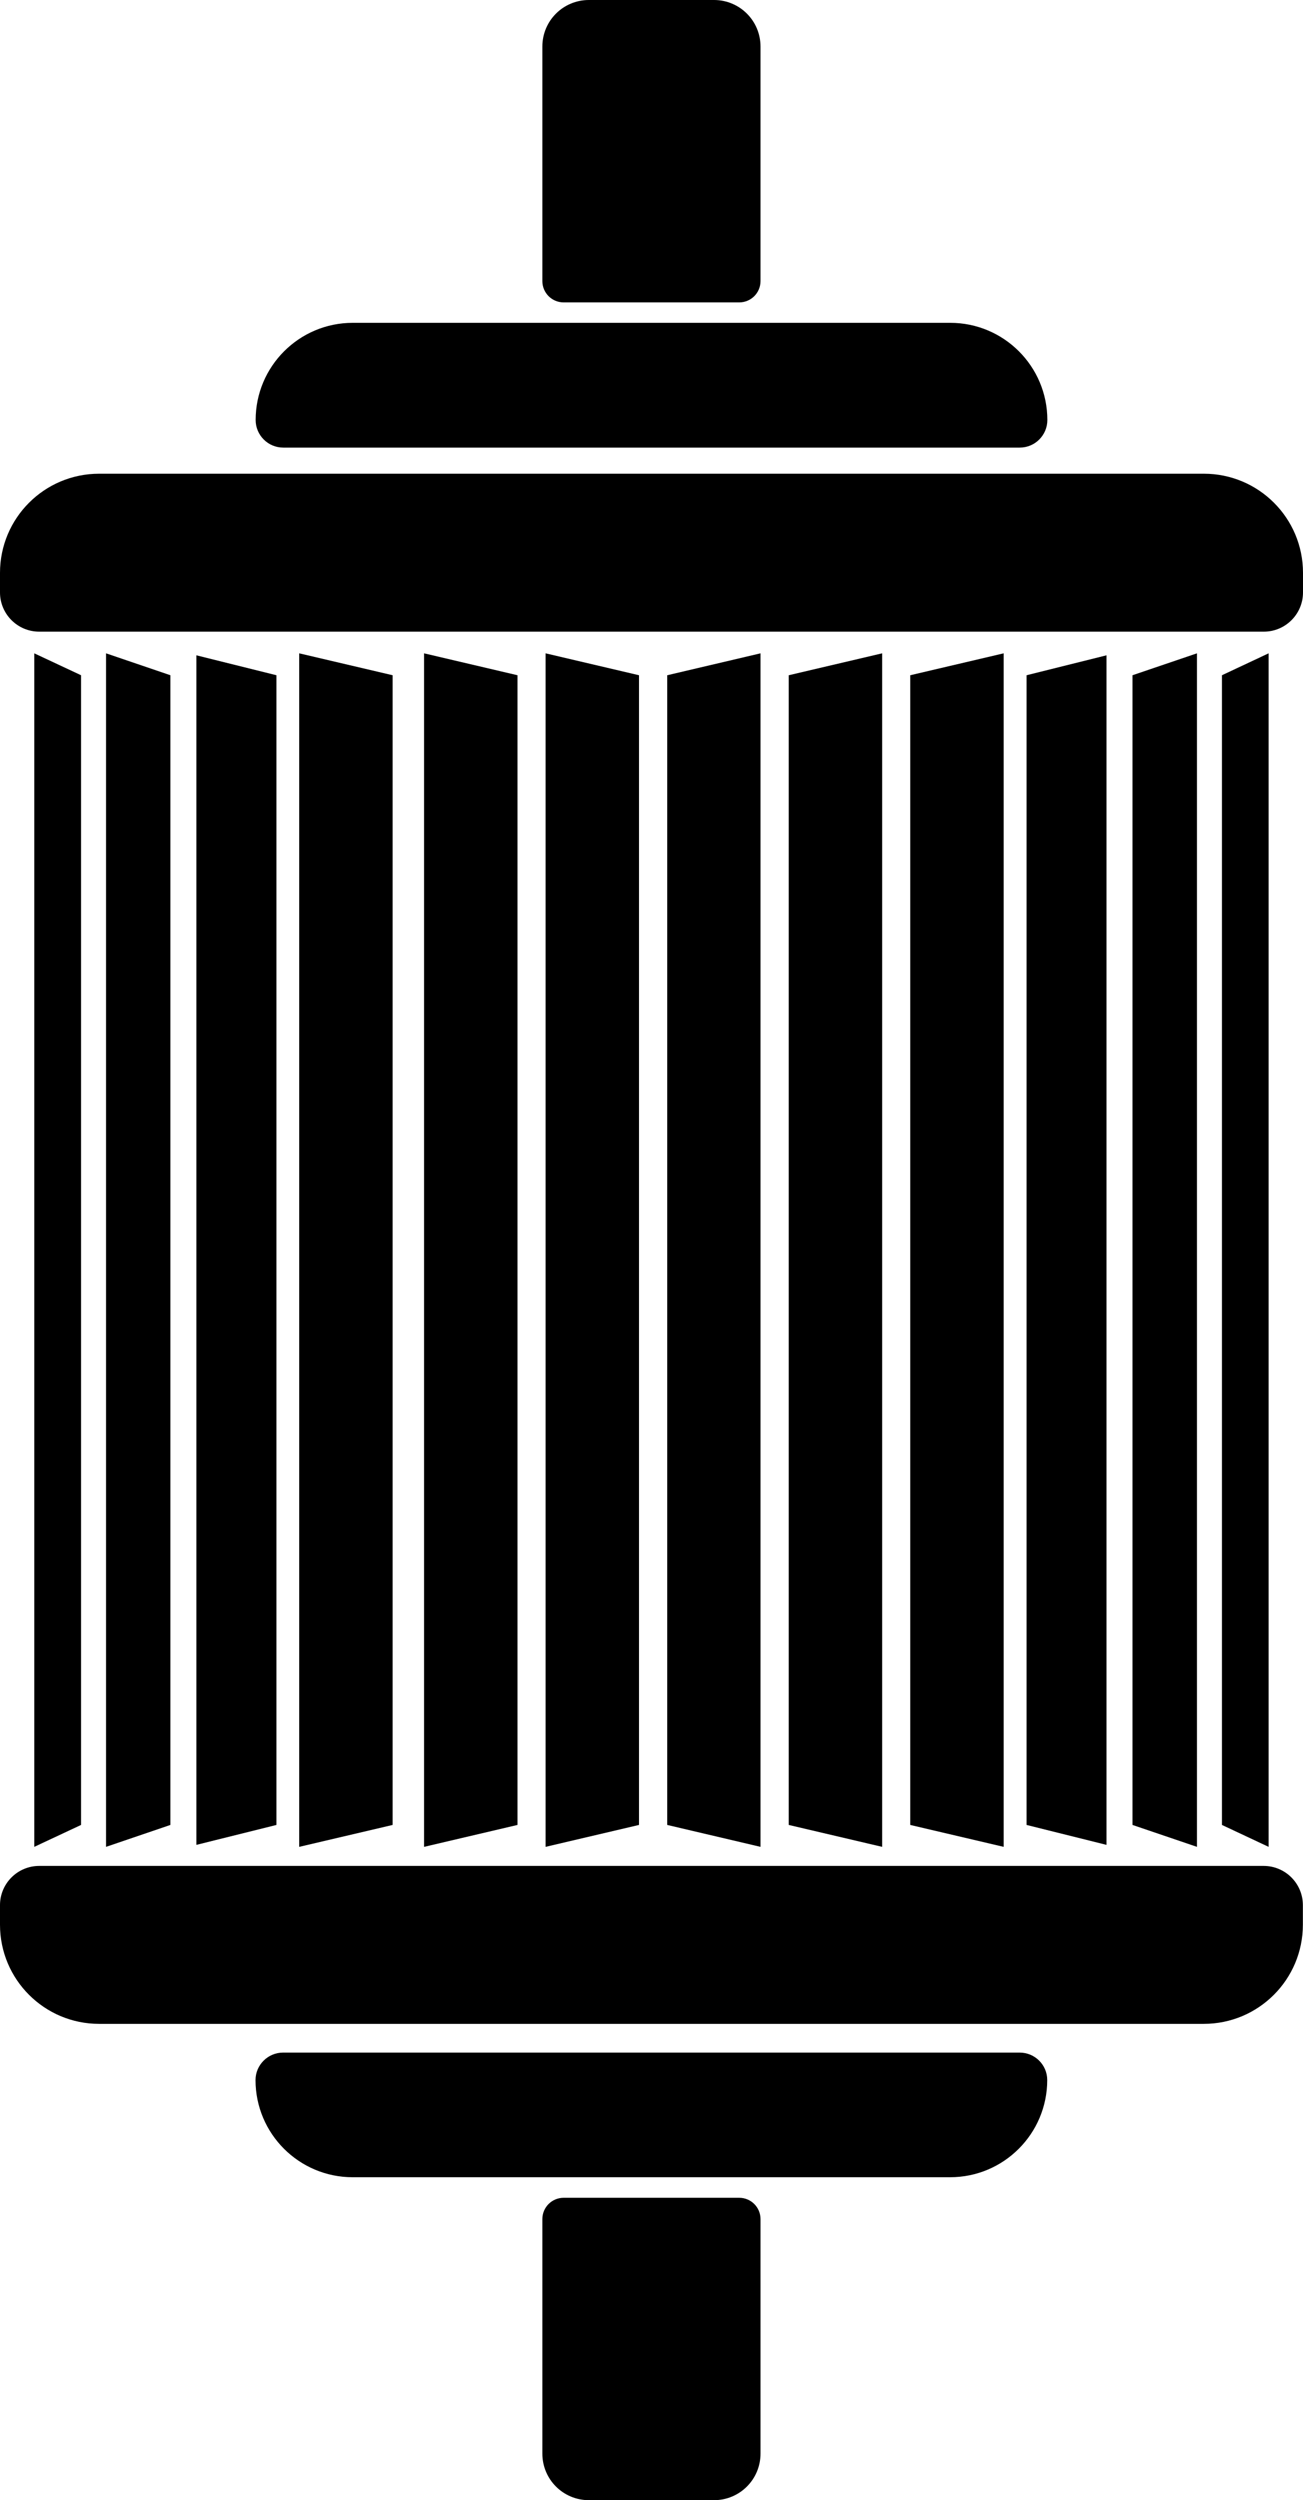
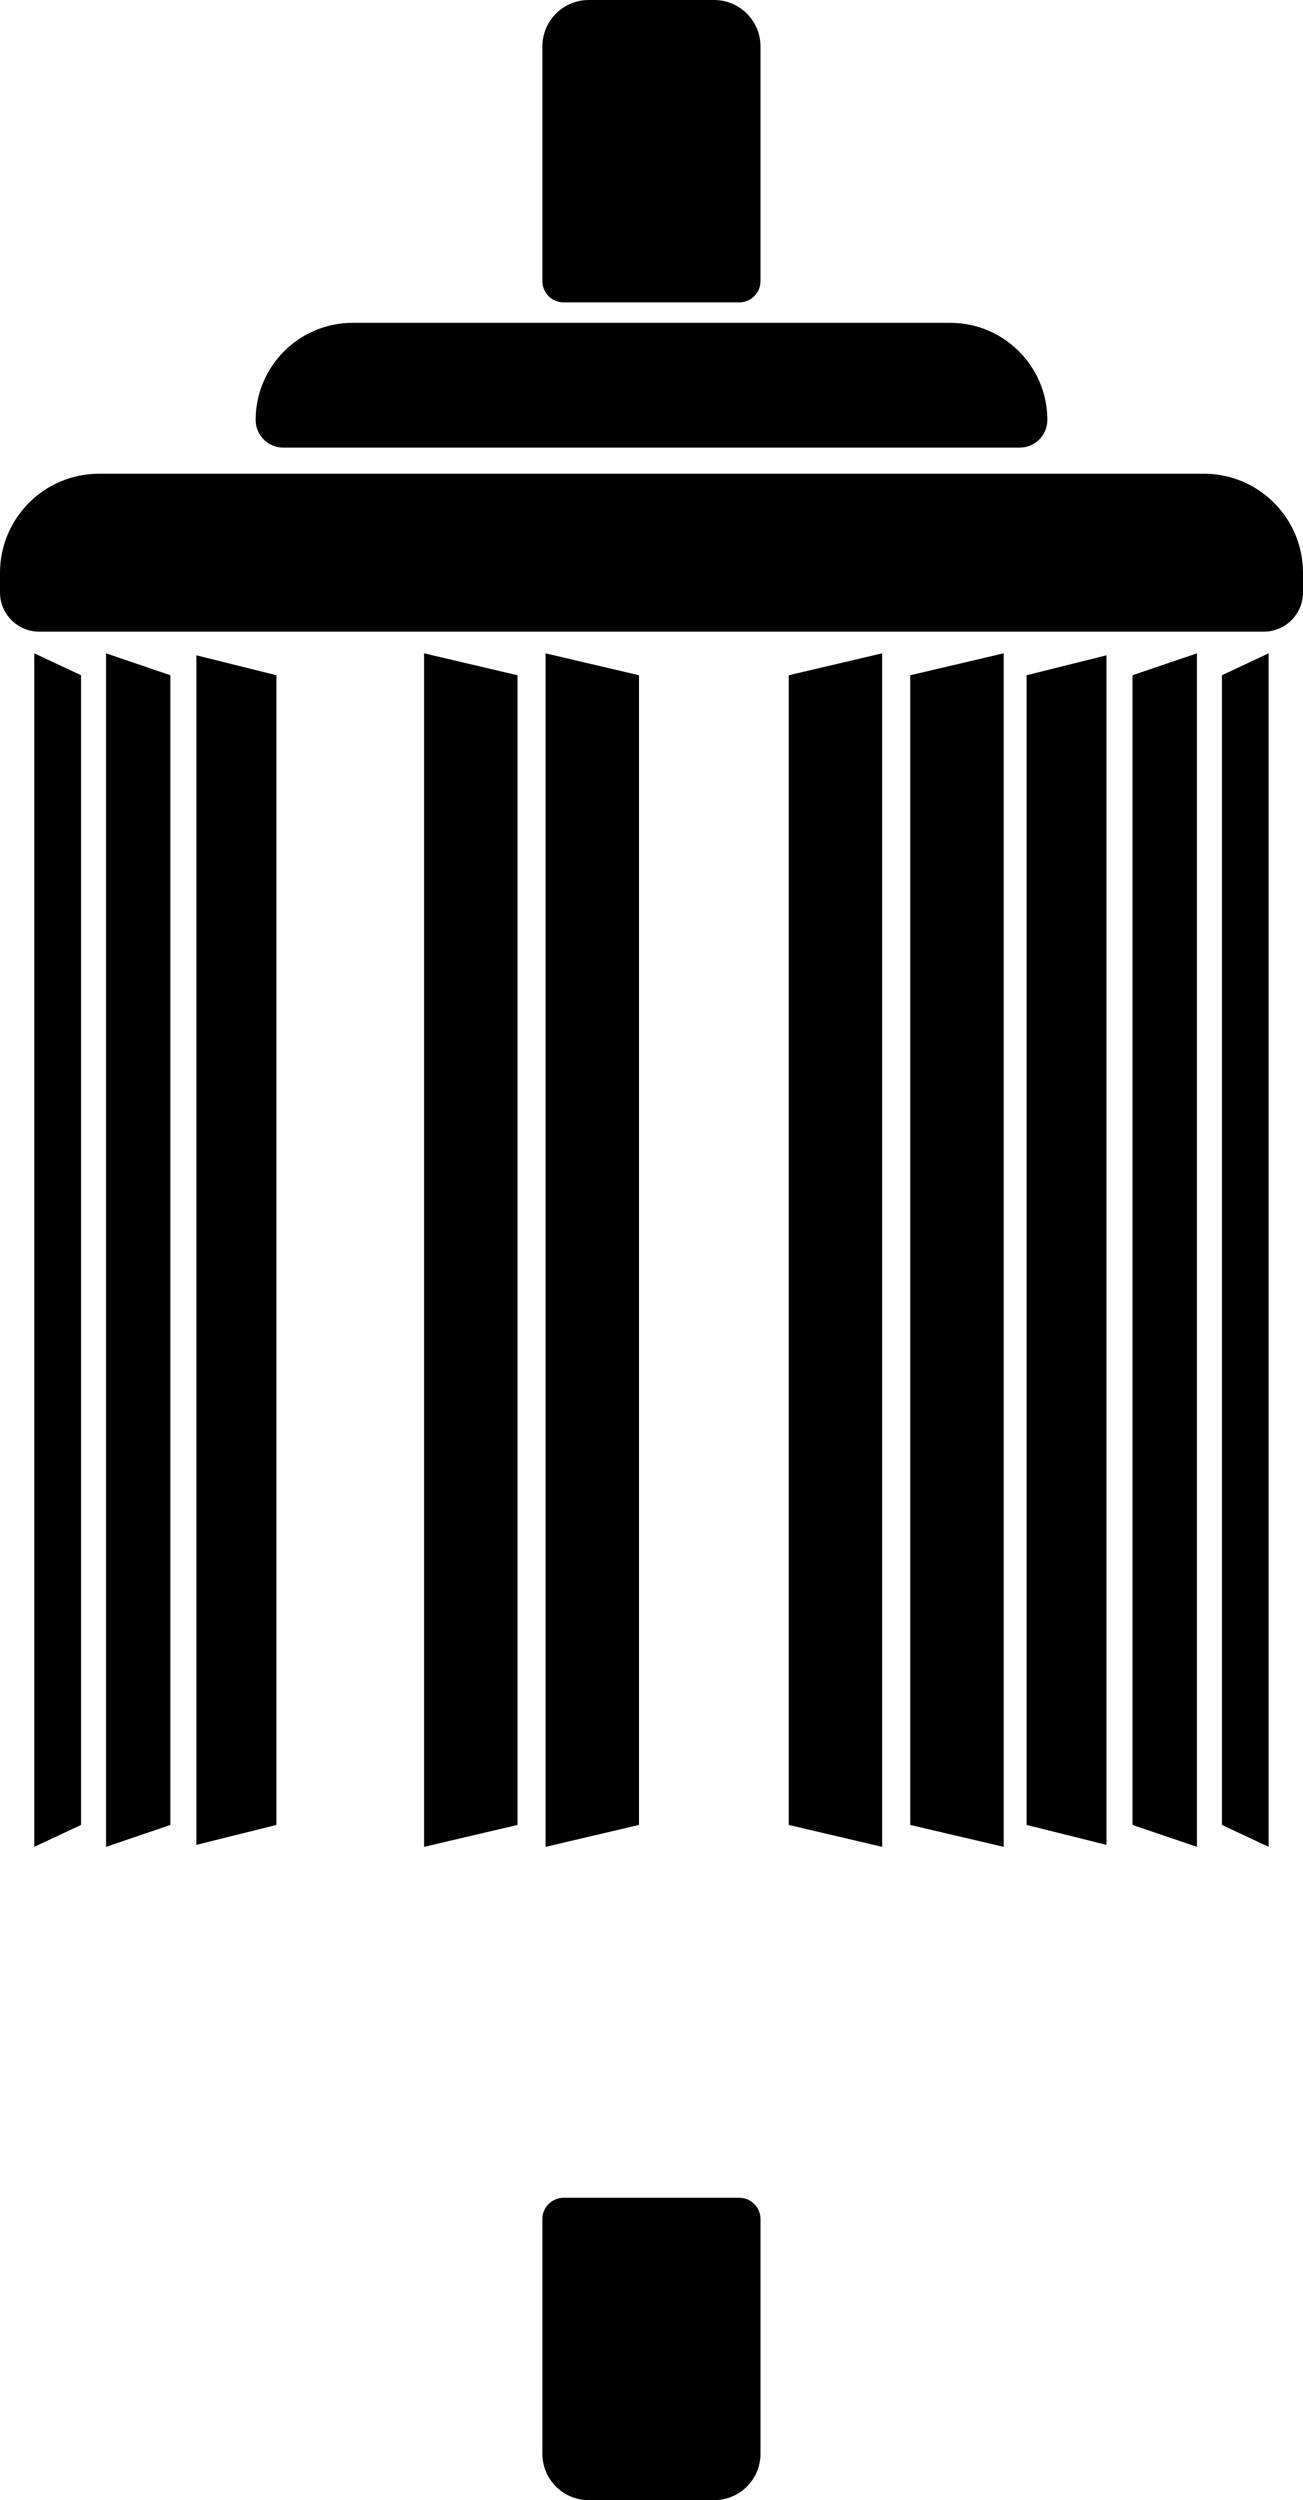
<svg xmlns="http://www.w3.org/2000/svg" viewBox="0 0 105.3 201.98">
-   <path d="M97.28,38.27H8.01c-4.43,0-8.01,3.59-8.01,8.01v1.58c0,1.75,1.42,3.17,3.17,3.17h98.96c1.75,0,3.17-1.42,3.17-3.17v-1.58c0-4.43-3.59-8.01-8.01-8.01Z" />
-   <path d="M102.13,150.74H3.17c-1.75,0-3.17,1.42-3.17,3.17v1.58c0,4.43,3.59,8.01,8.01,8.01h89.27c4.43,0,8.01-3.59,8.01-8.01v-1.58c0-1.75-1.42-3.17-3.17-3.17Z" />
+   <path d="M97.28,38.27H8.01c-4.43,0-8.01,3.59-8.01,8.01v1.58c0,1.75,1.42,3.17,3.17,3.17h98.96c1.75,0,3.17-1.42,3.17-3.17v-1.58c0-4.43-3.59-8.01-8.01-8.01" />
  <polygon points="6.55 100.99 6.55 54.55 2.77 52.78 2.77 100.99 2.77 149.2 6.55 147.43 6.55 100.99" />
  <polygon points="13.77 54.55 8.57 52.78 8.57 100.99 8.57 149.2 13.77 147.43 13.77 100.99 13.77 54.55" />
  <polygon points="22.34 100.83 22.34 54.55 15.87 52.94 15.87 100.83 15.87 101.15 15.87 149.04 22.34 147.43 22.34 101.15 22.34 100.83" />
-   <polygon points="31.73 54.55 24.18 52.78 24.18 100.99 24.18 149.2 31.73 147.43 31.73 100.99 31.73 54.55" />
  <polygon points="102.52 100.99 102.52 52.78 98.75 54.55 98.75 100.99 98.75 147.43 102.52 149.2 102.52 100.99" />
  <polygon points="96.73 52.78 91.52 54.55 91.52 100.99 91.52 147.43 96.73 149.2 96.73 100.99 96.73 52.78" />
  <polygon points="89.42 100.83 89.42 52.94 82.96 54.55 82.96 100.83 82.96 101.15 82.96 147.43 89.42 149.04 89.42 101.15 89.42 100.83" />
  <polygon points="81.11 52.78 73.56 54.55 73.56 100.99 73.56 147.43 81.11 149.2 81.11 100.99 81.11 52.78" />
  <polygon points="71.29 52.78 63.74 54.55 63.74 100.99 63.74 147.43 71.29 149.2 71.29 100.99 71.29 52.78" />
-   <polygon points="61.46 52.78 53.92 54.55 53.92 100.99 53.92 147.43 61.46 149.2 61.46 100.99 61.46 52.78" />
  <polygon points="51.64 54.55 44.09 52.78 44.09 100.99 44.09 149.2 51.64 147.43 51.64 100.99 51.64 54.55" />
  <polygon points="41.82 54.55 34.27 52.78 34.27 100.99 34.27 149.2 41.82 147.43 41.82 100.99 41.82 54.55" />
  <path d="M22.88,36.16h59.53c1.23,0,2.23-1,2.23-2.23,0-4.34-3.52-7.85-7.85-7.85H28.51c-4.34,0-7.85,3.52-7.85,7.85,0,1.23,1,2.23,2.23,2.23Z" />
  <path d="M45.55,24.43h14.19c.95,0,1.72-.77,1.72-1.72V3.76c0-2.08-1.68-3.76-3.76-3.76h-10.11c-2.08,0-3.76,1.68-3.76,3.76v18.95c0,.95.77,1.72,1.72,1.72Z" />
-   <path d="M82.41,165.82H22.88c-1.23,0-2.23,1-2.23,2.22h0c0,4.34,3.52,7.85,7.85,7.85h48.28c4.34,0,7.85-3.52,7.85-7.85h0c0-1.23-1-2.22-2.23-2.22Z" />
  <path d="M59.74,177.55h-14.19c-.95,0-1.72.77-1.72,1.72v18.95c0,2.08,1.68,3.76,3.76,3.76h10.11c2.08,0,3.76-1.68,3.76-3.76v-18.95c0-.95-.77-1.72-1.72-1.72Z" />
</svg>